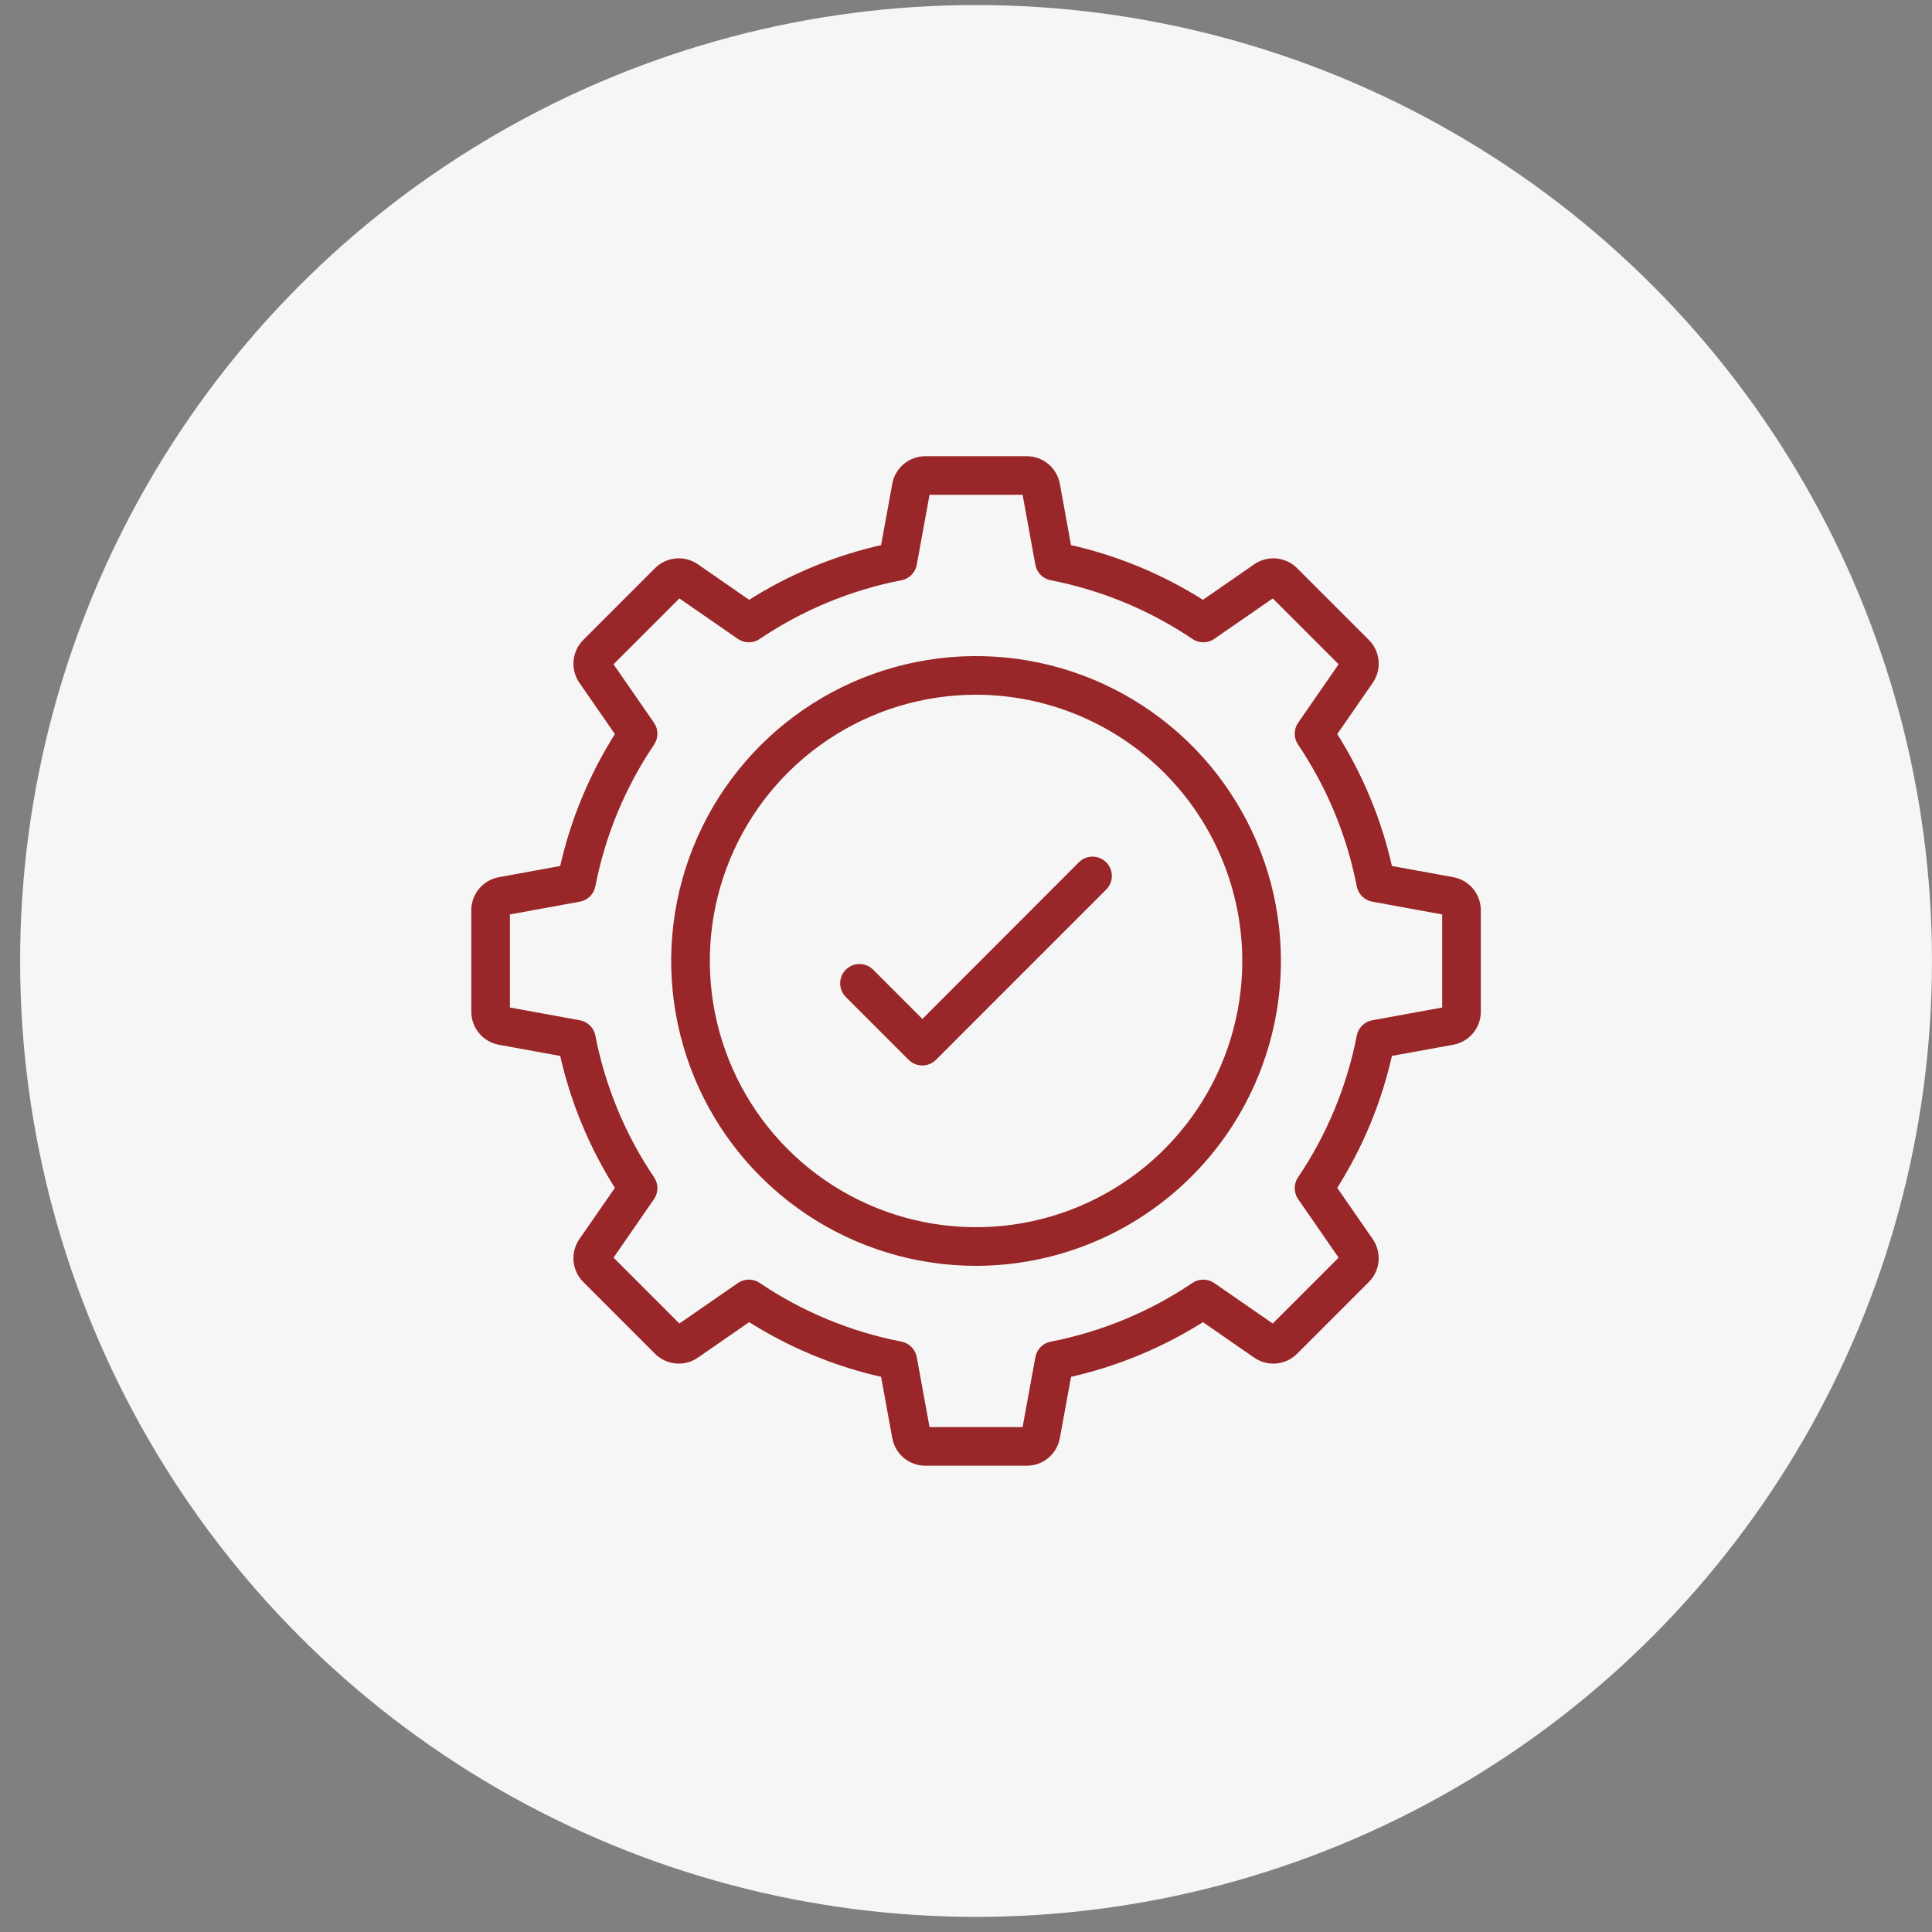
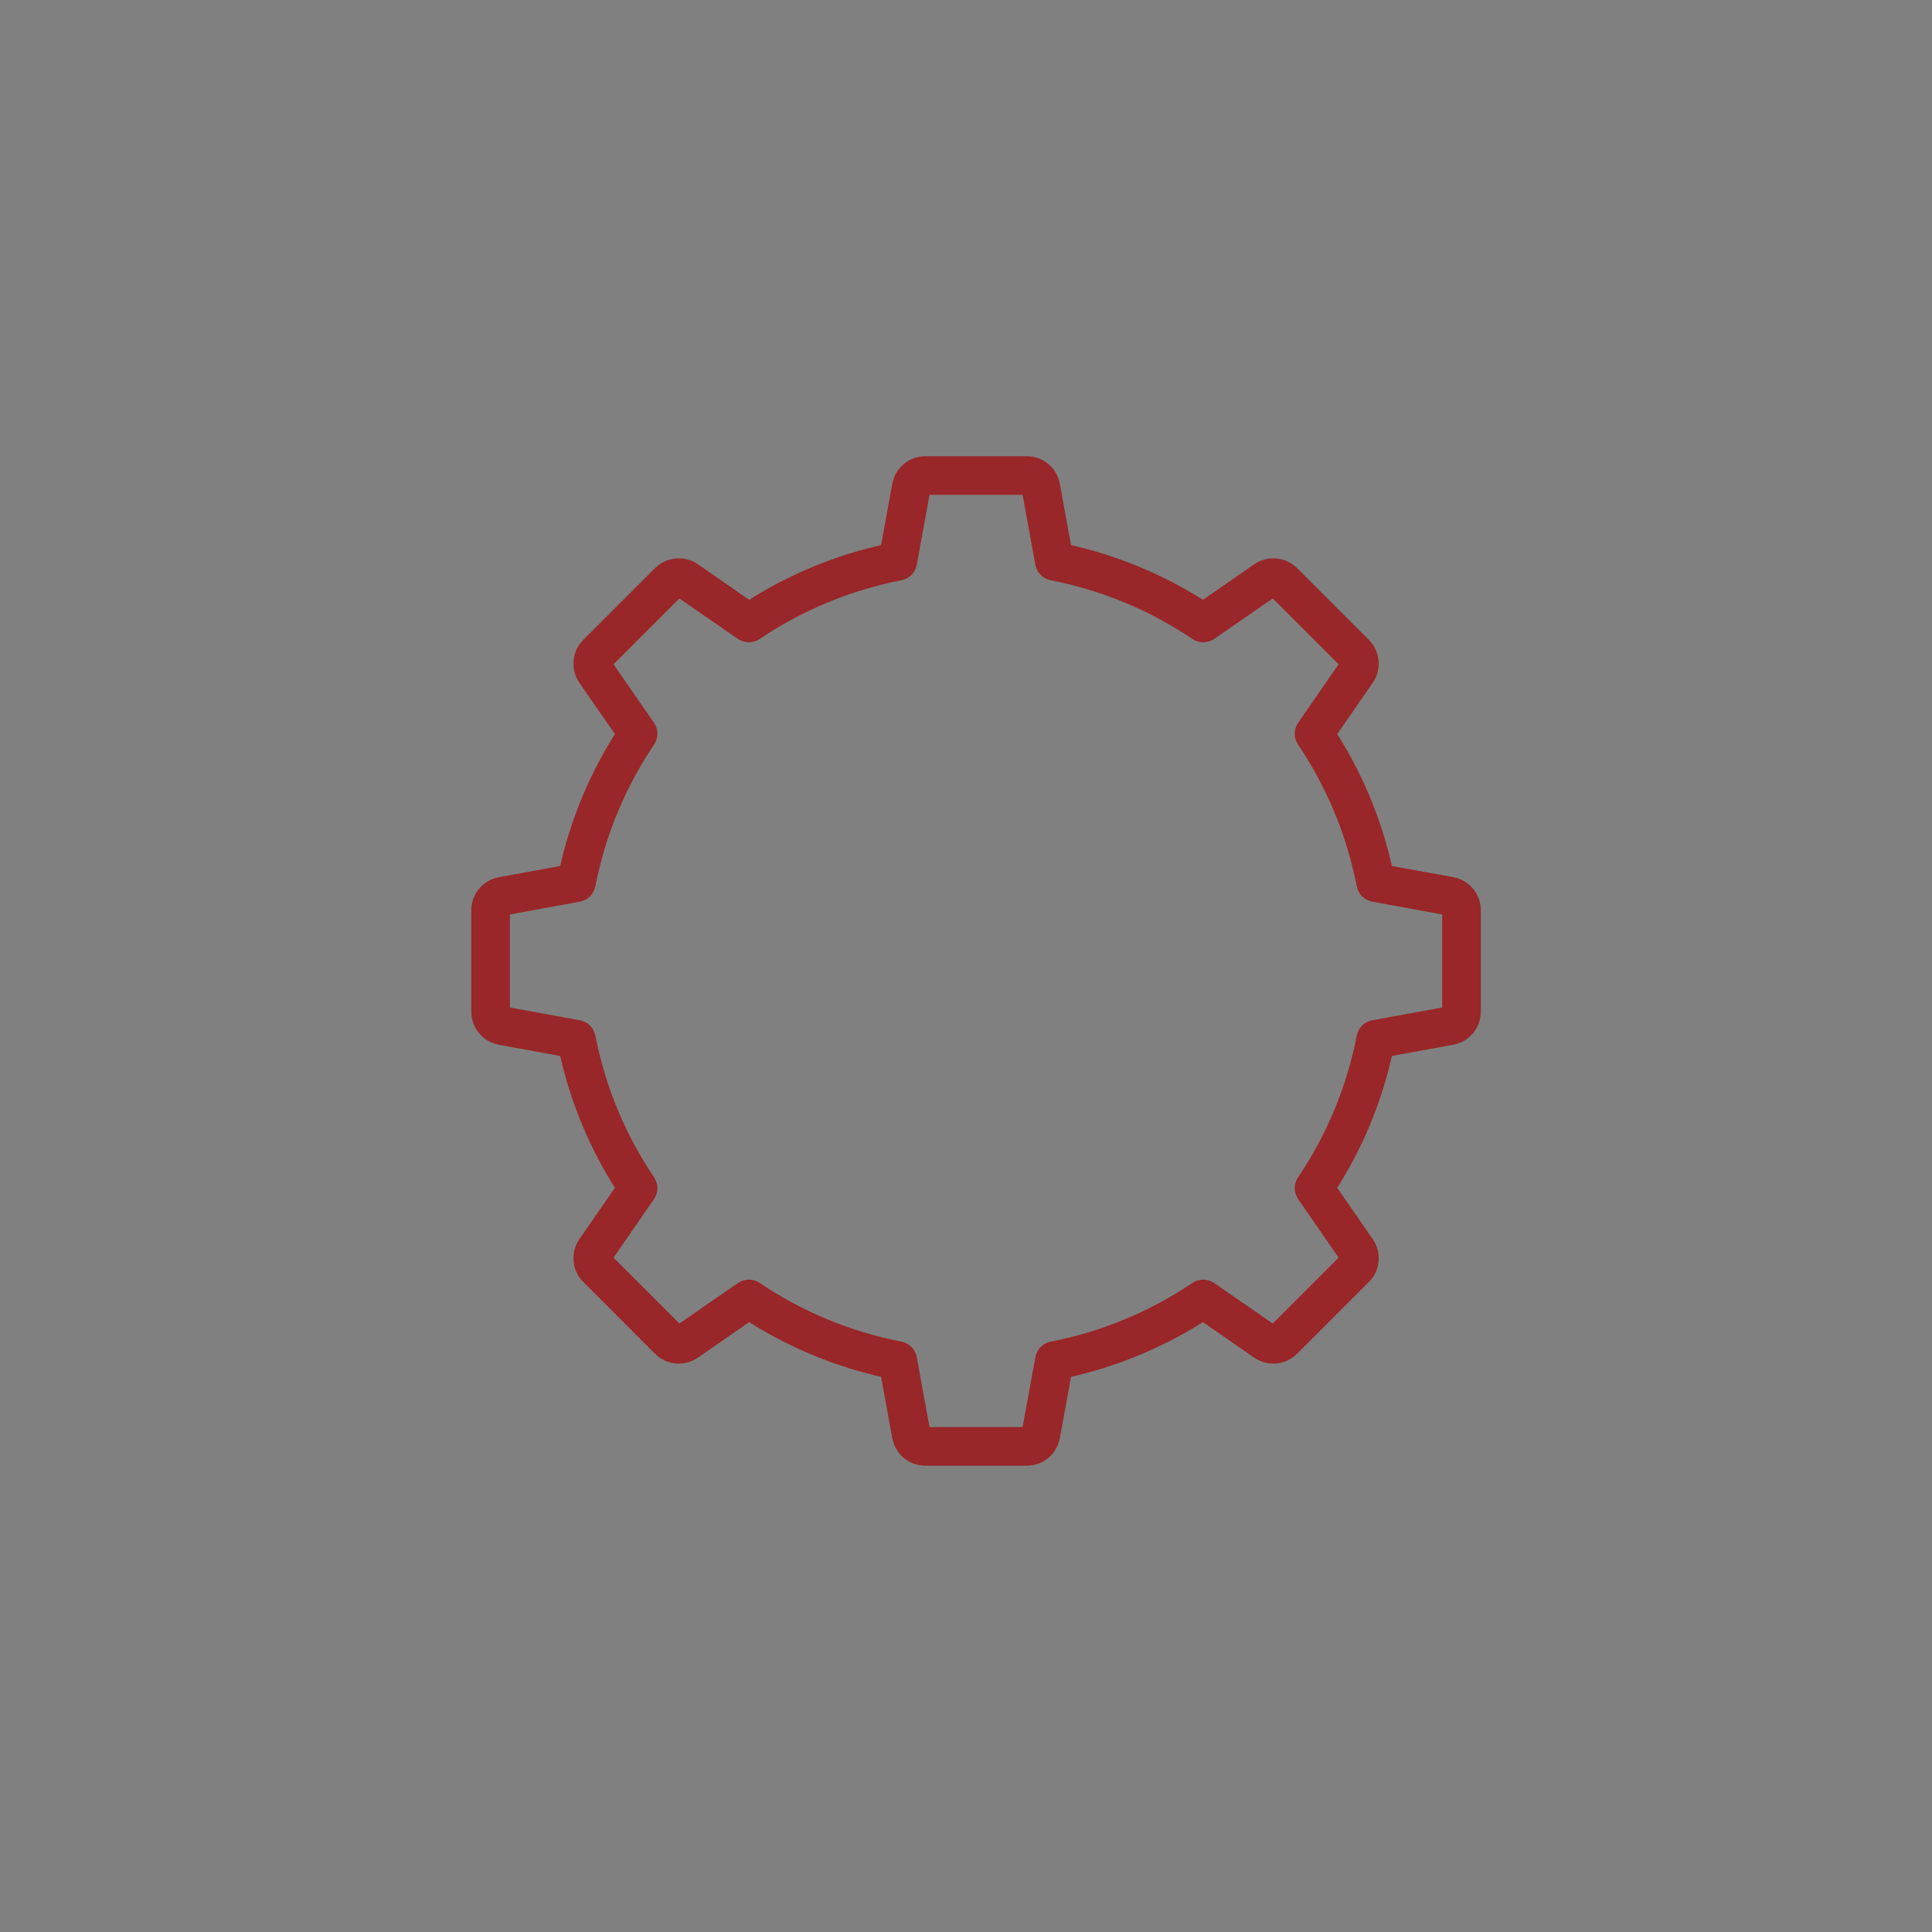
<svg xmlns="http://www.w3.org/2000/svg" width="64" height="64" viewBox="0 0 64 64" fill="none">
  <rect x="0" y="0" width="64" height="64" fill="#808080" stroke="none" />
-   <circle cx="32.333" cy="31.833" r="30.833" fill="#F6F6F6" stroke="#F6F6F6" stroke-width="1.667" />
  <g clip-path="url(#clip0_5_172)">
    <mask id="path-2-outside-1_5_172" maskUnits="userSpaceOnUse" x="14.779" y="14.279" width="35" height="35" fill="black">
      <rect fill="white" x="14.779" y="14.279" width="35" height="35" />
      <path d="M34.014 48.387H30.653C30.431 48.387 30.217 48.31 30.047 48.168C29.877 48.026 29.762 47.829 29.722 47.611L29.331 45.471C27.726 45.12 26.196 44.485 24.813 43.598L23.024 44.837C22.842 44.963 22.621 45.021 22.4 45.001C22.18 44.981 21.973 44.884 21.816 44.727L19.439 42.349C19.282 42.193 19.186 41.986 19.166 41.766C19.146 41.545 19.204 41.324 19.33 41.142L20.569 39.353C19.681 37.971 19.047 36.441 18.696 34.836L16.555 34.445C16.337 34.405 16.14 34.29 15.999 34.12C15.857 33.95 15.779 33.735 15.779 33.514V30.153C15.779 29.931 15.857 29.717 15.999 29.547C16.141 29.377 16.338 29.262 16.555 29.222L18.696 28.831C19.047 27.226 19.681 25.696 20.569 24.313L19.33 22.524C19.204 22.342 19.146 22.121 19.166 21.901C19.186 21.68 19.282 21.473 19.439 21.317L21.817 18.939C21.974 18.782 22.18 18.686 22.401 18.666C22.622 18.646 22.842 18.704 23.024 18.83L24.813 20.069C26.196 19.181 27.726 18.547 29.331 18.196L29.722 16.055C29.761 15.837 29.876 15.64 30.047 15.498C30.217 15.357 30.431 15.279 30.653 15.279H34.014C34.235 15.279 34.45 15.357 34.62 15.499C34.79 15.64 34.905 15.838 34.945 16.055L35.335 18.196C36.941 18.547 38.471 19.181 39.854 20.069L41.643 18.83C41.825 18.704 42.046 18.646 42.266 18.666C42.487 18.686 42.694 18.782 42.85 18.939L45.228 21.317C45.385 21.474 45.481 21.68 45.501 21.901C45.521 22.121 45.463 22.342 45.337 22.524L44.098 24.313C44.986 25.696 45.62 27.226 45.971 28.831L48.111 29.221C48.329 29.261 48.526 29.376 48.668 29.546C48.81 29.717 48.888 29.931 48.887 30.153V33.514C48.888 33.735 48.81 33.95 48.668 34.12C48.526 34.29 48.329 34.405 48.111 34.444L45.971 34.835C45.62 36.441 44.986 37.971 44.098 39.353L45.337 41.143C45.463 41.325 45.521 41.546 45.501 41.766C45.481 41.987 45.384 42.194 45.227 42.35L42.849 44.728C42.693 44.885 42.486 44.981 42.266 45.001C42.045 45.021 41.825 44.963 41.642 44.837L39.854 43.598C38.471 44.485 36.941 45.119 35.336 45.471L34.945 47.611C34.905 47.829 34.79 48.026 34.62 48.168C34.45 48.31 34.235 48.387 34.014 48.387ZM24.806 42.555C24.901 42.555 24.992 42.583 25.07 42.635C26.508 43.606 28.127 44.276 29.83 44.607C29.923 44.625 30.009 44.671 30.076 44.739C30.143 44.806 30.188 44.892 30.205 44.986L30.653 47.441H34.014L34.462 44.987C34.479 44.893 34.524 44.807 34.591 44.74C34.658 44.672 34.743 44.626 34.837 44.608C36.54 44.277 38.158 43.606 39.596 42.636C39.675 42.583 39.768 42.555 39.863 42.556C39.959 42.556 40.051 42.586 40.129 42.64L42.181 44.059L44.559 41.681L43.14 39.629C43.086 39.551 43.056 39.458 43.056 39.363C43.055 39.268 43.083 39.175 43.136 39.096C44.107 37.658 44.777 36.04 45.108 34.337C45.126 34.243 45.172 34.158 45.24 34.091C45.307 34.024 45.393 33.979 45.487 33.962L47.941 33.514V30.153L45.487 29.705C45.393 29.688 45.307 29.643 45.24 29.576C45.172 29.509 45.126 29.423 45.108 29.33C44.777 27.627 44.107 26.008 43.136 24.57C43.083 24.491 43.055 24.398 43.056 24.303C43.056 24.208 43.086 24.115 43.14 24.037L44.559 21.985L42.181 19.608L40.129 21.027C40.051 21.081 39.959 21.11 39.863 21.111C39.768 21.112 39.675 21.084 39.596 21.03C38.158 20.06 36.54 19.389 34.837 19.058C34.743 19.04 34.658 18.994 34.591 18.927C34.524 18.859 34.479 18.773 34.462 18.68L34.014 16.225H30.653L30.205 18.68C30.188 18.773 30.143 18.859 30.076 18.927C30.009 18.994 29.923 19.04 29.83 19.058C28.127 19.389 26.508 20.06 25.07 21.03C24.991 21.084 24.898 21.112 24.803 21.111C24.708 21.11 24.616 21.081 24.537 21.027L22.486 19.608L20.108 21.986L21.527 24.037C21.581 24.115 21.61 24.208 21.611 24.303C21.612 24.398 21.584 24.491 21.531 24.57C20.56 26.008 19.889 27.627 19.558 29.33C19.54 29.423 19.494 29.509 19.427 29.576C19.36 29.643 19.273 29.688 19.18 29.705L16.725 30.153V33.514L19.18 33.962C19.273 33.979 19.36 34.024 19.427 34.091C19.494 34.158 19.54 34.243 19.558 34.337C19.889 36.04 20.56 37.658 21.531 39.096C21.584 39.175 21.612 39.268 21.611 39.363C21.61 39.458 21.581 39.551 21.527 39.629L20.108 41.681L22.486 44.059L24.537 42.64C24.616 42.585 24.71 42.555 24.806 42.555Z" />
    </mask>
-     <path d="M34.014 48.387H30.653C30.431 48.387 30.217 48.31 30.047 48.168C29.877 48.026 29.762 47.829 29.722 47.611L29.331 45.471C27.726 45.12 26.196 44.485 24.813 43.598L23.024 44.837C22.842 44.963 22.621 45.021 22.4 45.001C22.18 44.981 21.973 44.884 21.816 44.727L19.439 42.349C19.282 42.193 19.186 41.986 19.166 41.766C19.146 41.545 19.204 41.324 19.33 41.142L20.569 39.353C19.681 37.971 19.047 36.441 18.696 34.836L16.555 34.445C16.337 34.405 16.14 34.29 15.999 34.12C15.857 33.95 15.779 33.735 15.779 33.514V30.153C15.779 29.931 15.857 29.717 15.999 29.547C16.141 29.377 16.338 29.262 16.555 29.222L18.696 28.831C19.047 27.226 19.681 25.696 20.569 24.313L19.33 22.524C19.204 22.342 19.146 22.121 19.166 21.901C19.186 21.68 19.282 21.473 19.439 21.317L21.817 18.939C21.974 18.782 22.18 18.686 22.401 18.666C22.622 18.646 22.842 18.704 23.024 18.83L24.813 20.069C26.196 19.181 27.726 18.547 29.331 18.196L29.722 16.055C29.761 15.837 29.876 15.64 30.047 15.498C30.217 15.357 30.431 15.279 30.653 15.279H34.014C34.235 15.279 34.45 15.357 34.62 15.499C34.79 15.64 34.905 15.838 34.945 16.055L35.335 18.196C36.941 18.547 38.471 19.181 39.854 20.069L41.643 18.83C41.825 18.704 42.046 18.646 42.266 18.666C42.487 18.686 42.694 18.782 42.85 18.939L45.228 21.317C45.385 21.474 45.481 21.68 45.501 21.901C45.521 22.121 45.463 22.342 45.337 22.524L44.098 24.313C44.986 25.696 45.62 27.226 45.971 28.831L48.111 29.221C48.329 29.261 48.526 29.376 48.668 29.546C48.81 29.717 48.888 29.931 48.887 30.153V33.514C48.888 33.735 48.81 33.95 48.668 34.12C48.526 34.29 48.329 34.405 48.111 34.444L45.971 34.835C45.62 36.441 44.986 37.971 44.098 39.353L45.337 41.143C45.463 41.325 45.521 41.546 45.501 41.766C45.481 41.987 45.384 42.194 45.227 42.35L42.849 44.728C42.693 44.885 42.486 44.981 42.266 45.001C42.045 45.021 41.825 44.963 41.642 44.837L39.854 43.598C38.471 44.485 36.941 45.119 35.336 45.471L34.945 47.611C34.905 47.829 34.79 48.026 34.62 48.168C34.45 48.31 34.235 48.387 34.014 48.387ZM24.806 42.555C24.901 42.555 24.992 42.583 25.07 42.635C26.508 43.606 28.127 44.276 29.83 44.607C29.923 44.625 30.009 44.671 30.076 44.739C30.143 44.806 30.188 44.892 30.205 44.986L30.653 47.441H34.014L34.462 44.987C34.479 44.893 34.524 44.807 34.591 44.74C34.658 44.672 34.743 44.626 34.837 44.608C36.54 44.277 38.158 43.606 39.596 42.636C39.675 42.583 39.768 42.555 39.863 42.556C39.959 42.556 40.051 42.586 40.129 42.64L42.181 44.059L44.559 41.681L43.14 39.629C43.086 39.551 43.056 39.458 43.056 39.363C43.055 39.268 43.083 39.175 43.136 39.096C44.107 37.658 44.777 36.04 45.108 34.337C45.126 34.243 45.172 34.158 45.24 34.091C45.307 34.024 45.393 33.979 45.487 33.962L47.941 33.514V30.153L45.487 29.705C45.393 29.688 45.307 29.643 45.24 29.576C45.172 29.509 45.126 29.423 45.108 29.33C44.777 27.627 44.107 26.008 43.136 24.57C43.083 24.491 43.055 24.398 43.056 24.303C43.056 24.208 43.086 24.115 43.14 24.037L44.559 21.985L42.181 19.608L40.129 21.027C40.051 21.081 39.959 21.11 39.863 21.111C39.768 21.112 39.675 21.084 39.596 21.03C38.158 20.06 36.54 19.389 34.837 19.058C34.743 19.04 34.658 18.994 34.591 18.927C34.524 18.859 34.479 18.773 34.462 18.68L34.014 16.225H30.653L30.205 18.68C30.188 18.773 30.143 18.859 30.076 18.927C30.009 18.994 29.923 19.04 29.83 19.058C28.127 19.389 26.508 20.06 25.07 21.03C24.991 21.084 24.898 21.112 24.803 21.111C24.708 21.11 24.616 21.081 24.537 21.027L22.486 19.608L20.108 21.986L21.527 24.037C21.581 24.115 21.61 24.208 21.611 24.303C21.612 24.398 21.584 24.491 21.531 24.57C20.56 26.008 19.889 27.627 19.558 29.33C19.54 29.423 19.494 29.509 19.427 29.576C19.36 29.643 19.273 29.688 19.18 29.705L16.725 30.153V33.514L19.18 33.962C19.273 33.979 19.36 34.024 19.427 34.091C19.494 34.158 19.54 34.243 19.558 34.337C19.889 36.04 20.56 37.658 21.531 39.096C21.584 39.175 21.612 39.268 21.611 39.363C21.61 39.458 21.581 39.551 21.527 39.629L20.108 41.681L22.486 44.059L24.537 42.64C24.616 42.585 24.71 42.555 24.806 42.555Z" fill="#992628" />
+     <path d="M34.014 48.387H30.653C30.431 48.387 30.217 48.31 30.047 48.168C29.877 48.026 29.762 47.829 29.722 47.611L29.331 45.471C27.726 45.12 26.196 44.485 24.813 43.598L23.024 44.837C22.842 44.963 22.621 45.021 22.4 45.001C22.18 44.981 21.973 44.884 21.816 44.727L19.439 42.349C19.282 42.193 19.186 41.986 19.166 41.766C19.146 41.545 19.204 41.324 19.33 41.142L20.569 39.353C19.681 37.971 19.047 36.441 18.696 34.836L16.555 34.445C16.337 34.405 16.14 34.29 15.999 34.12C15.857 33.95 15.779 33.735 15.779 33.514V30.153C15.779 29.931 15.857 29.717 15.999 29.547C16.141 29.377 16.338 29.262 16.555 29.222L18.696 28.831C19.047 27.226 19.681 25.696 20.569 24.313L19.33 22.524C19.204 22.342 19.146 22.121 19.166 21.901C19.186 21.68 19.282 21.473 19.439 21.317L21.817 18.939C21.974 18.782 22.18 18.686 22.401 18.666C22.622 18.646 22.842 18.704 23.024 18.83L24.813 20.069C26.196 19.181 27.726 18.547 29.331 18.196L29.722 16.055C29.761 15.837 29.876 15.64 30.047 15.498C30.217 15.357 30.431 15.279 30.653 15.279H34.014C34.235 15.279 34.45 15.357 34.62 15.499C34.79 15.64 34.905 15.838 34.945 16.055L35.335 18.196C36.941 18.547 38.471 19.181 39.854 20.069L41.643 18.83C41.825 18.704 42.046 18.646 42.266 18.666C42.487 18.686 42.694 18.782 42.85 18.939L45.228 21.317C45.385 21.474 45.481 21.68 45.501 21.901C45.521 22.121 45.463 22.342 45.337 22.524L44.098 24.313C44.986 25.696 45.62 27.226 45.971 28.831L48.111 29.221C48.329 29.261 48.526 29.376 48.668 29.546C48.81 29.717 48.888 29.931 48.887 30.153V33.514C48.888 33.735 48.81 33.95 48.668 34.12C48.526 34.29 48.329 34.405 48.111 34.444L45.971 34.835C45.62 36.441 44.986 37.971 44.098 39.353L45.337 41.143C45.463 41.325 45.521 41.546 45.501 41.766C45.481 41.987 45.384 42.194 45.227 42.35L42.849 44.728C42.693 44.885 42.486 44.981 42.266 45.001C42.045 45.021 41.825 44.963 41.642 44.837L39.854 43.598C38.471 44.485 36.941 45.119 35.336 45.471L34.945 47.611C34.905 47.829 34.79 48.026 34.62 48.168C34.45 48.31 34.235 48.387 34.014 48.387ZM24.806 42.555C24.901 42.555 24.992 42.583 25.07 42.635C26.508 43.606 28.127 44.276 29.83 44.607C29.923 44.625 30.009 44.671 30.076 44.739C30.143 44.806 30.188 44.892 30.205 44.986L30.653 47.441H34.014L34.462 44.987C34.658 44.672 34.743 44.626 34.837 44.608C36.54 44.277 38.158 43.606 39.596 42.636C39.675 42.583 39.768 42.555 39.863 42.556C39.959 42.556 40.051 42.586 40.129 42.64L42.181 44.059L44.559 41.681L43.14 39.629C43.086 39.551 43.056 39.458 43.056 39.363C43.055 39.268 43.083 39.175 43.136 39.096C44.107 37.658 44.777 36.04 45.108 34.337C45.126 34.243 45.172 34.158 45.24 34.091C45.307 34.024 45.393 33.979 45.487 33.962L47.941 33.514V30.153L45.487 29.705C45.393 29.688 45.307 29.643 45.24 29.576C45.172 29.509 45.126 29.423 45.108 29.33C44.777 27.627 44.107 26.008 43.136 24.57C43.083 24.491 43.055 24.398 43.056 24.303C43.056 24.208 43.086 24.115 43.14 24.037L44.559 21.985L42.181 19.608L40.129 21.027C40.051 21.081 39.959 21.11 39.863 21.111C39.768 21.112 39.675 21.084 39.596 21.03C38.158 20.06 36.54 19.389 34.837 19.058C34.743 19.04 34.658 18.994 34.591 18.927C34.524 18.859 34.479 18.773 34.462 18.68L34.014 16.225H30.653L30.205 18.68C30.188 18.773 30.143 18.859 30.076 18.927C30.009 18.994 29.923 19.04 29.83 19.058C28.127 19.389 26.508 20.06 25.07 21.03C24.991 21.084 24.898 21.112 24.803 21.111C24.708 21.11 24.616 21.081 24.537 21.027L22.486 19.608L20.108 21.986L21.527 24.037C21.581 24.115 21.61 24.208 21.611 24.303C21.612 24.398 21.584 24.491 21.531 24.57C20.56 26.008 19.889 27.627 19.558 29.33C19.54 29.423 19.494 29.509 19.427 29.576C19.36 29.643 19.273 29.688 19.18 29.705L16.725 30.153V33.514L19.18 33.962C19.273 33.979 19.36 34.024 19.427 34.091C19.494 34.158 19.54 34.243 19.558 34.337C19.889 36.04 20.56 37.658 21.531 39.096C21.584 39.175 21.612 39.268 21.611 39.363C21.61 39.458 21.581 39.551 21.527 39.629L20.108 41.681L22.486 44.059L24.537 42.64C24.616 42.585 24.71 42.555 24.806 42.555Z" fill="#992628" />
    <path d="M34.014 48.387H30.653C30.431 48.387 30.217 48.31 30.047 48.168C29.877 48.026 29.762 47.829 29.722 47.611L29.331 45.471C27.726 45.12 26.196 44.485 24.813 43.598L23.024 44.837C22.842 44.963 22.621 45.021 22.4 45.001C22.18 44.981 21.973 44.884 21.816 44.727L19.439 42.349C19.282 42.193 19.186 41.986 19.166 41.766C19.146 41.545 19.204 41.324 19.33 41.142L20.569 39.353C19.681 37.971 19.047 36.441 18.696 34.836L16.555 34.445C16.337 34.405 16.14 34.29 15.999 34.12C15.857 33.95 15.779 33.735 15.779 33.514V30.153C15.779 29.931 15.857 29.717 15.999 29.547C16.141 29.377 16.338 29.262 16.555 29.222L18.696 28.831C19.047 27.226 19.681 25.696 20.569 24.313L19.33 22.524C19.204 22.342 19.146 22.121 19.166 21.901C19.186 21.68 19.282 21.473 19.439 21.317L21.817 18.939C21.974 18.782 22.18 18.686 22.401 18.666C22.622 18.646 22.842 18.704 23.024 18.83L24.813 20.069C26.196 19.181 27.726 18.547 29.331 18.196L29.722 16.055C29.761 15.837 29.876 15.64 30.047 15.498C30.217 15.357 30.431 15.279 30.653 15.279H34.014C34.235 15.279 34.45 15.357 34.62 15.499C34.79 15.64 34.905 15.838 34.945 16.055L35.335 18.196C36.941 18.547 38.471 19.181 39.854 20.069L41.643 18.83C41.825 18.704 42.046 18.646 42.266 18.666C42.487 18.686 42.694 18.782 42.85 18.939L45.228 21.317C45.385 21.474 45.481 21.68 45.501 21.901C45.521 22.121 45.463 22.342 45.337 22.524L44.098 24.313C44.986 25.696 45.62 27.226 45.971 28.831L48.111 29.221C48.329 29.261 48.526 29.376 48.668 29.546C48.81 29.717 48.888 29.931 48.887 30.153V33.514C48.888 33.735 48.81 33.95 48.668 34.12C48.526 34.29 48.329 34.405 48.111 34.444L45.971 34.835C45.62 36.441 44.986 37.971 44.098 39.353L45.337 41.143C45.463 41.325 45.521 41.546 45.501 41.766C45.481 41.987 45.384 42.194 45.227 42.35L42.849 44.728C42.693 44.885 42.486 44.981 42.266 45.001C42.045 45.021 41.825 44.963 41.642 44.837L39.854 43.598C38.471 44.485 36.941 45.119 35.336 45.471L34.945 47.611C34.905 47.829 34.79 48.026 34.62 48.168C34.45 48.31 34.235 48.387 34.014 48.387ZM24.806 42.555C24.901 42.555 24.992 42.583 25.07 42.635C26.508 43.606 28.127 44.276 29.83 44.607C29.923 44.625 30.009 44.671 30.076 44.739C30.143 44.806 30.188 44.892 30.205 44.986L30.653 47.441H34.014L34.462 44.987C34.479 44.893 34.524 44.807 34.591 44.74C34.658 44.672 34.743 44.626 34.837 44.608C36.54 44.277 38.158 43.606 39.596 42.636C39.675 42.583 39.768 42.555 39.863 42.556C39.959 42.556 40.051 42.586 40.129 42.64L42.181 44.059L44.559 41.681L43.14 39.629C43.086 39.551 43.056 39.458 43.056 39.363C43.055 39.268 43.083 39.175 43.136 39.096C44.107 37.658 44.777 36.04 45.108 34.337C45.126 34.243 45.172 34.158 45.24 34.091C45.307 34.024 45.393 33.979 45.487 33.962L47.941 33.514V30.153L45.487 29.705C45.393 29.688 45.307 29.643 45.24 29.576C45.172 29.509 45.126 29.423 45.108 29.33C44.777 27.627 44.107 26.008 43.136 24.57C43.083 24.491 43.055 24.398 43.056 24.303C43.056 24.208 43.086 24.115 43.14 24.037L44.559 21.985L42.181 19.608L40.129 21.027C40.051 21.081 39.959 21.11 39.863 21.111C39.768 21.112 39.675 21.084 39.596 21.03C38.158 20.06 36.54 19.389 34.837 19.058C34.743 19.04 34.658 18.994 34.591 18.927C34.524 18.859 34.479 18.773 34.462 18.68L34.014 16.225H30.653L30.205 18.68C30.188 18.773 30.143 18.859 30.076 18.927C30.009 18.994 29.923 19.04 29.83 19.058C28.127 19.389 26.508 20.06 25.07 21.03C24.991 21.084 24.898 21.112 24.803 21.111C24.708 21.11 24.616 21.081 24.537 21.027L22.486 19.608L20.108 21.986L21.527 24.037C21.581 24.115 21.61 24.208 21.611 24.303C21.612 24.398 21.584 24.491 21.531 24.57C20.56 26.008 19.889 27.627 19.558 29.33C19.54 29.423 19.494 29.509 19.427 29.576C19.36 29.643 19.273 29.688 19.18 29.705L16.725 30.153V33.514L19.18 33.962C19.273 33.979 19.36 34.024 19.427 34.091C19.494 34.158 19.54 34.243 19.558 34.337C19.889 36.04 20.56 37.658 21.531 39.096C21.584 39.175 21.612 39.268 21.611 39.363C21.61 39.458 21.581 39.551 21.527 39.629L20.108 41.681L22.486 44.059L24.537 42.64C24.616 42.585 24.71 42.555 24.806 42.555Z" stroke="#992628" stroke-width="0.333" mask="url(#path-2-outside-1_5_172)" />
-     <path d="M32.333 41.849H32.333C34.989 41.846 37.535 40.79 39.412 38.912C41.29 37.035 42.346 34.489 42.349 31.833V31.833C42.349 29.852 41.762 27.916 40.661 26.269C39.561 24.622 37.996 23.338 36.166 22.58C34.336 21.822 32.322 21.623 30.379 22.01C28.436 22.396 26.652 23.35 25.251 24.751C23.85 26.152 22.896 27.936 22.51 29.879C22.123 31.822 22.322 33.836 23.08 35.666C23.838 37.496 25.122 39.061 26.769 40.161C28.416 41.262 30.352 41.849 32.333 41.849ZM27.387 24.431C28.851 23.452 30.572 22.93 32.333 22.93C34.694 22.933 36.957 23.872 38.626 25.541C40.295 27.21 41.234 29.473 41.236 31.833C41.236 33.594 40.714 35.316 39.736 36.78C38.758 38.244 37.367 39.385 35.74 40.059C34.114 40.733 32.323 40.909 30.596 40.565C28.869 40.222 27.283 39.374 26.038 38.129C24.793 36.884 23.945 35.297 23.601 33.57C23.258 31.843 23.434 30.053 24.108 28.426C24.782 26.799 25.923 25.409 27.387 24.431Z" fill="#992628" stroke="#992628" stroke-width="0.167" />
-     <path d="M30.556 33.872L28.865 32.181L28.865 32.181C28.761 32.076 28.619 32.018 28.471 32.018C28.324 32.018 28.182 32.076 28.078 32.181C27.974 32.285 27.915 32.427 27.915 32.574C27.915 32.722 27.974 32.863 28.078 32.968L30.159 35.049C30.159 35.049 30.159 35.049 30.159 35.049C30.264 35.153 30.405 35.212 30.553 35.212H30.553C30.7 35.212 30.842 35.153 30.946 35.049C30.946 35.049 30.946 35.049 30.946 35.049L36.59 29.404L36.59 29.404L36.592 29.403C36.693 29.298 36.749 29.158 36.748 29.012C36.746 28.866 36.688 28.727 36.585 28.623C36.482 28.52 36.342 28.462 36.196 28.46C36.05 28.459 35.91 28.515 35.805 28.617L35.805 28.617L35.804 28.618L30.556 33.872Z" fill="#992628" stroke="#992628" stroke-width="0.167" />
  </g>
  <defs>
    <clipPath id="clip0_5_172">
      <rect width="35" height="35" fill="white" transform="translate(14.833 14.333)" />
    </clipPath>
  </defs>
</svg>